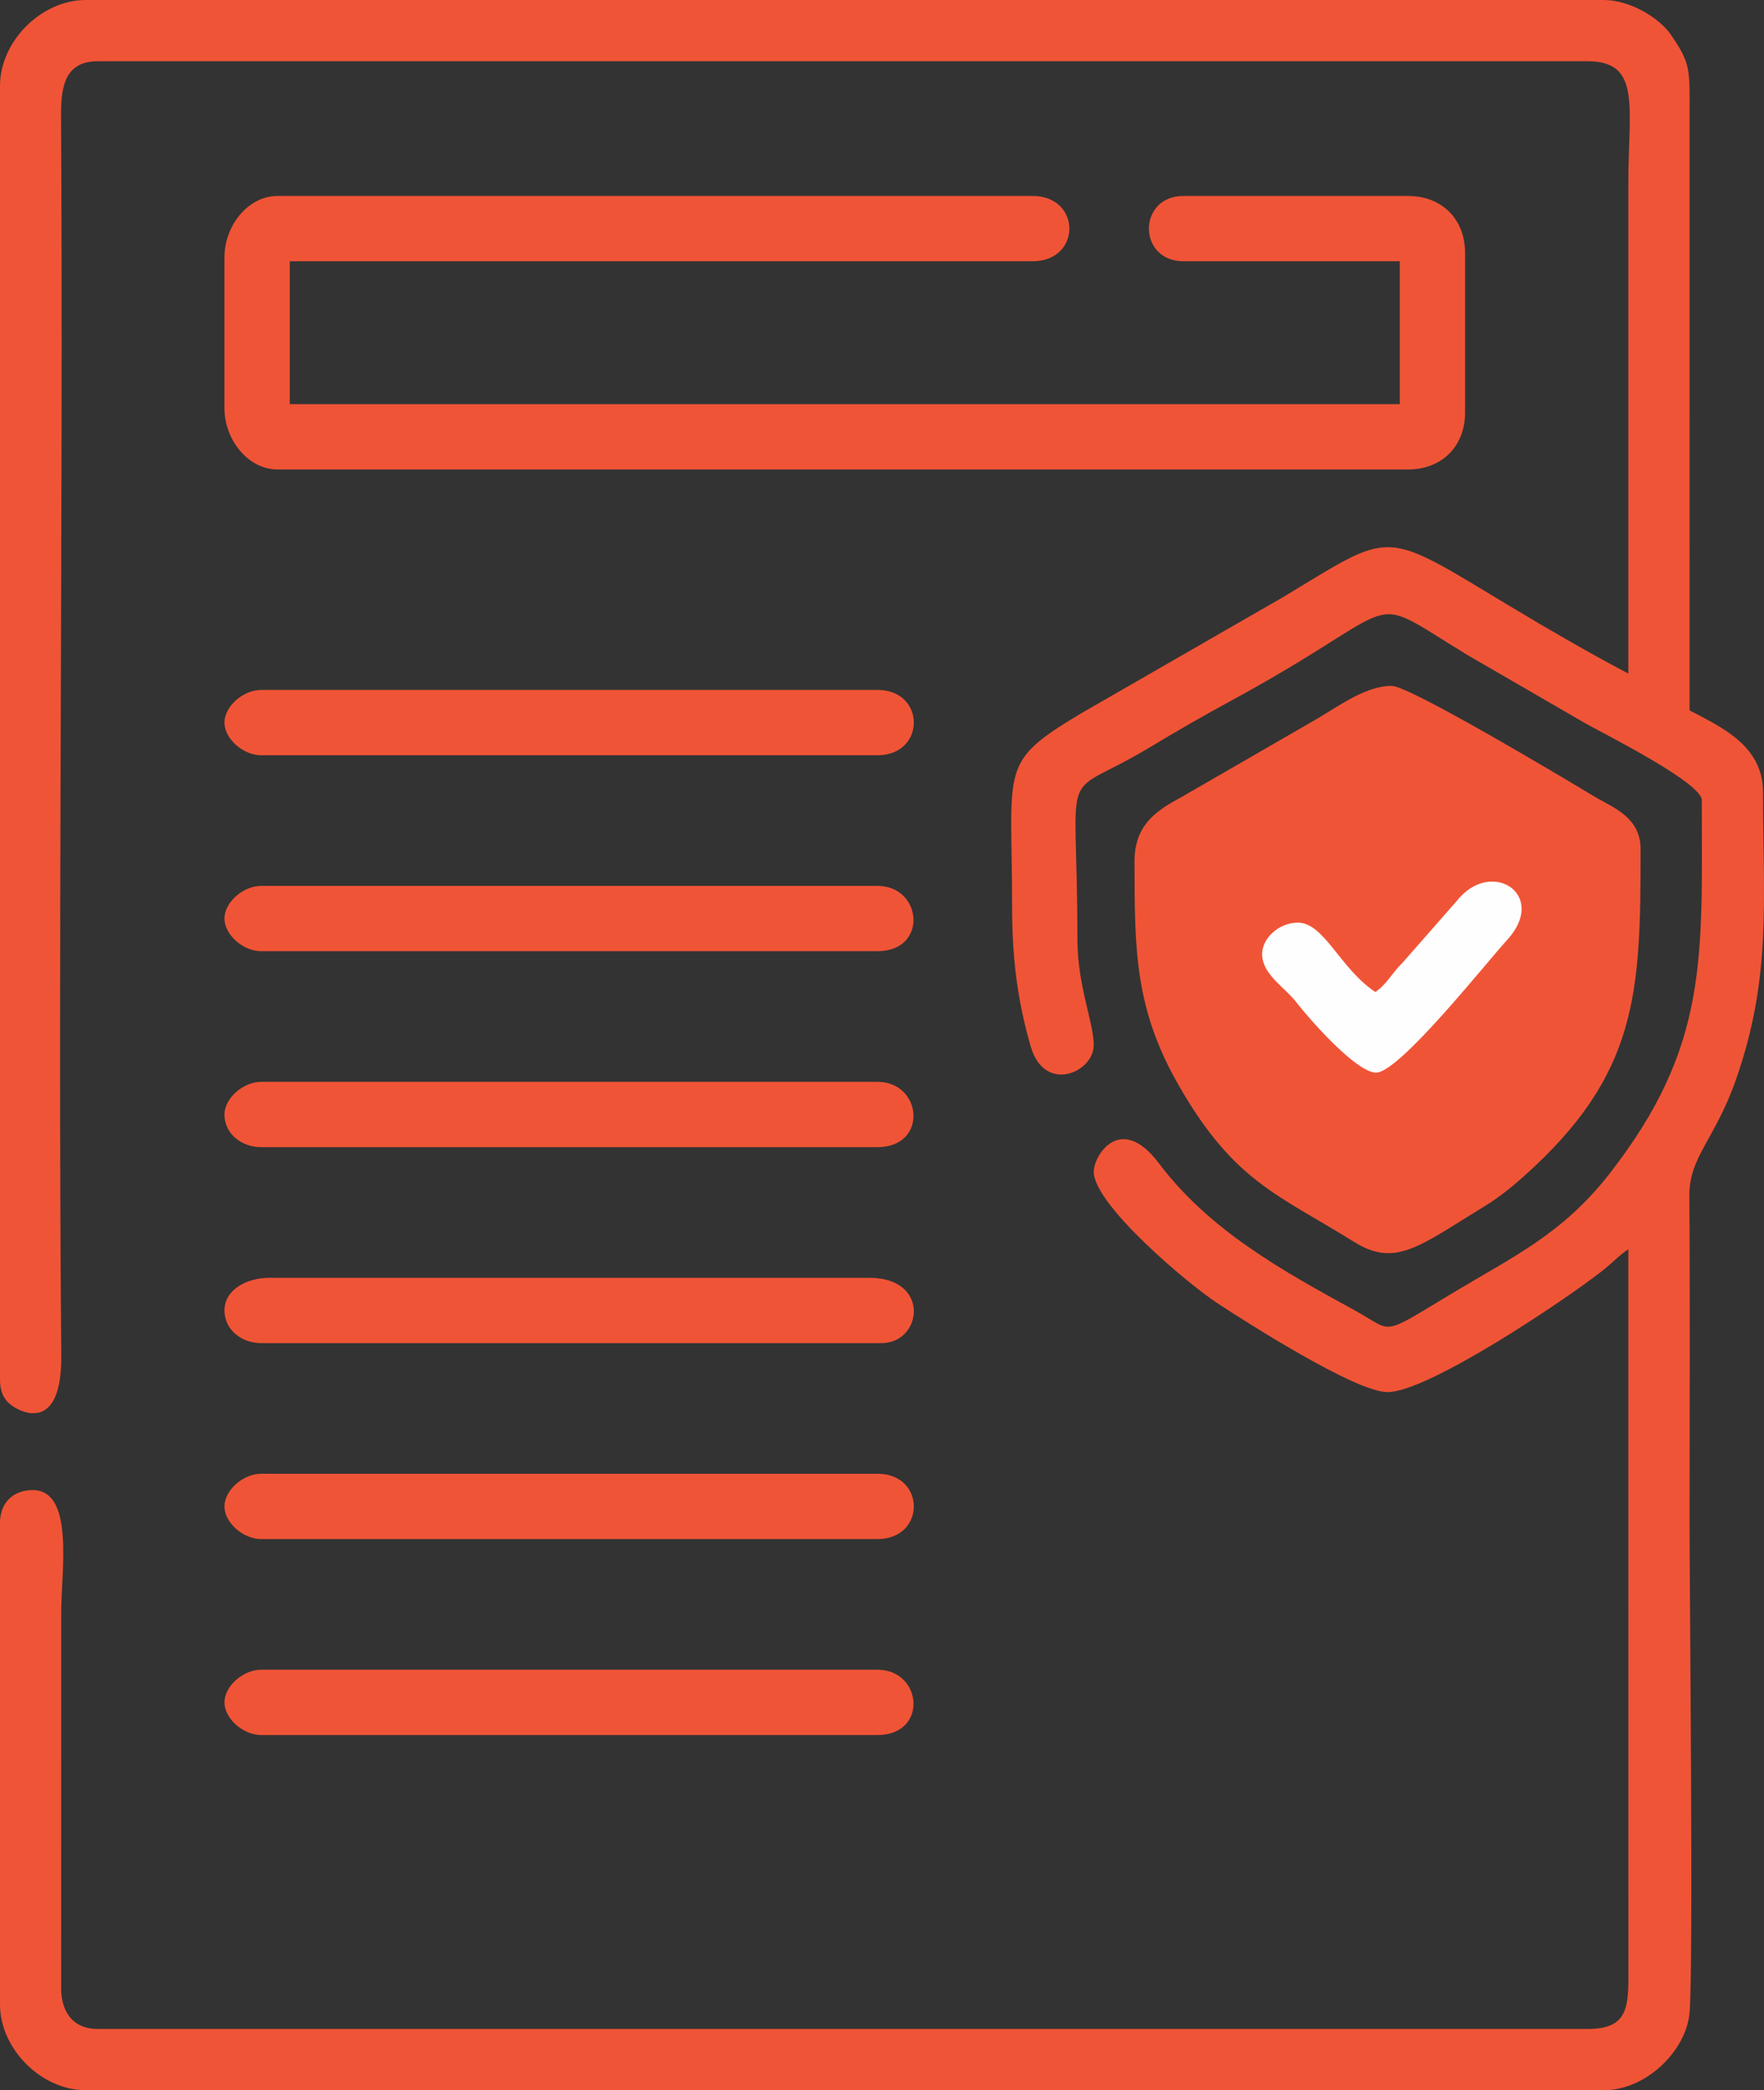
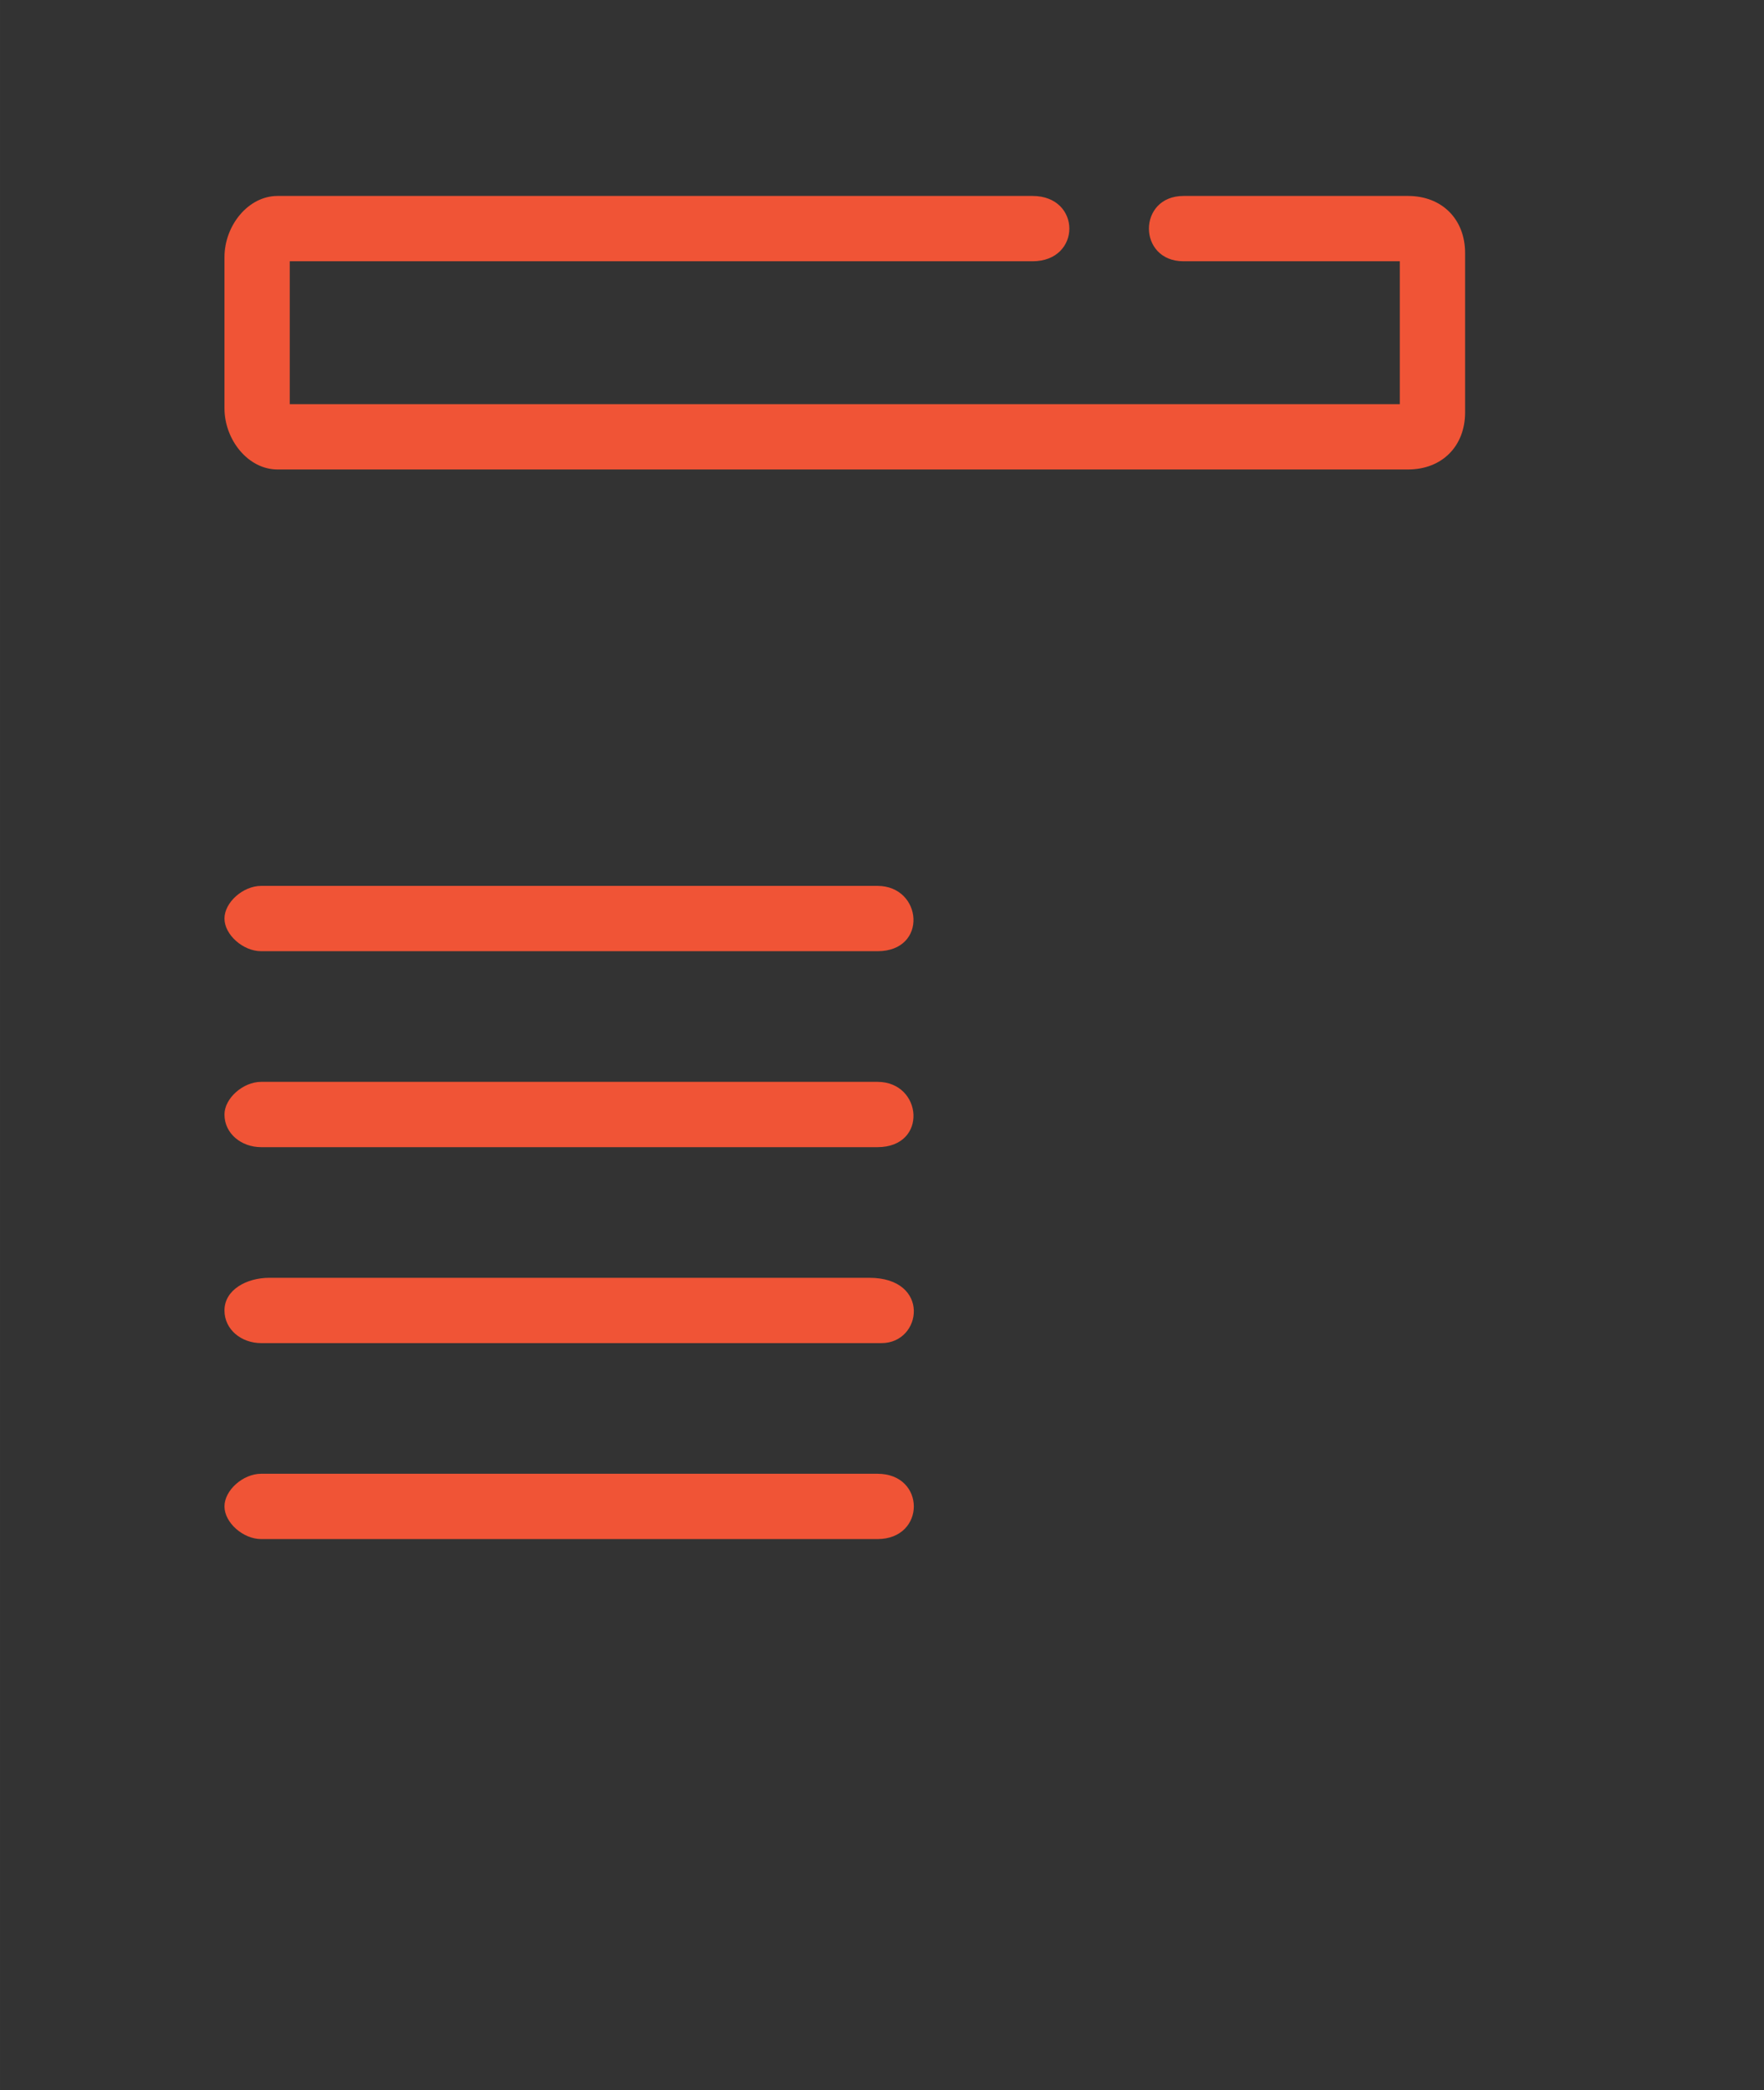
<svg xmlns="http://www.w3.org/2000/svg" xml:space="preserve" width="114.38mm" height="135.485mm" version="1.1" style="shape-rendering:geometricPrecision; text-rendering:geometricPrecision; image-rendering:optimizeQuality; fill-rule:evenodd; clip-rule:evenodd" viewBox="0 0 11444.34 13556.1">
  <rect x="0" y="0" width="11444.34" height="13556.1" fill="#333333" stroke="none" />
  <defs>
    <style type="text/css">
   
    .fil0 {fill:#F05436}
    .fil1 {fill:#FEFEFE}
   
  </style>
  </defs>
  <g id="Vrstva_x0020_1">
-     <path class="fil0" d="M-0 556.01l0 8393.13c0,68.73 20.06,117.06 59.18,152.64 61.54,55.99 342.84,205.81 338.36,-311.1 -23.16,-2666.12 13.77,-5376.56 -1.49,-8050.42 -1.17,-206.34 41.94,-343.1 239.39,-343.1l9664.01 0c351.71,0 264.77,296.72 264.77,794.3l0 3177.21c-254.32,-134.58 -507.69,-280.71 -759.47,-431.98 -852.72,-512.35 -754.1,-500.5 -1482.7,-62.72l-1310.97 754.21c-534.68,320.59 -444.85,336.95 -444.85,1249.67 0,332.51 33.59,609.74 121.5,911.11 89.02,305.18 408.04,167.19 408.04,-10.9 0,-148.67 -105.9,-382.68 -105.9,-688.39 0,-1209.34 -133.3,-879.08 475.06,-1245.92 159.16,-95.98 339.01,-200.19 504.57,-289.72 1205.31,-651.8 847.09,-732.16 1550.57,-306.17l771.19 446.73c116.83,65.01 749.54,382.43 749.54,494.88 0,1019.6 47.94,1592.27 -597.39,2420.96 -305.73,392.59 -622.76,537.17 -1022.77,777.64 -474.75,285.39 -375.46,250.59 -630.39,111.02 -467.92,-256.16 -944.22,-519.33 -1270.71,-953.33 -251.02,-333.68 -423.78,-50.29 -423.78,53.09 0,212.38 607.19,726.37 809.81,858.23 175.88,114.46 887.26,571.52 1096.52,571.52 261.71,0 1145.45,-593 1388.32,-782.77 73.33,-57.29 109.26,-100.71 173.8,-143.92l0.18 4633.61c1.59,271.14 11.29,423.45 -264.95,423.45l-9664.01 0c-152.36,0 -227.07,-94.15 -238.53,-238.05l0.24 -2462.57c0,-270.02 87.16,-794.3 -185.33,-794.3 -128.07,0 -211.82,83.74 -211.82,211.81l0 3124.26c0,288.09 267.92,556.01 556.01,556.01l9849.35 0c273.03,0 534.44,-254.21 556.07,-503.01 25.79,-296.81 -0.06,-2748.85 -0.06,-3177.26 0,-706.19 3.58,-1413.38 -1.29,-2119.43 -1.76,-255.52 166.54,-365.5 302.98,-756.09 232.73,-666.24 174.9,-1159.7 174.9,-1863.81 0,-302.47 -274.86,-422.8 -476.59,-529.54l0.04 -3865.65c0.74,-292.58 7.82,-328.39 -120.25,-515.19 -74.8,-109.1 -264.51,-226.13 -435.8,-226.13l-9849.35 0c-288.09,0 -556.01,267.92 -556.01,556.01z" />
-     <path class="fil0" d="M7360.54 5586.6c0,578.06 1.33,957.72 289.63,1457.84 358.57,622.03 638.55,700.48 1134.61,1010 269.18,167.96 423.33,27.06 841.79,-228.3 96.53,-58.91 175.02,-121.82 256.1,-194 747.94,-665.84 760.98,-1193.37 760.98,-2124.99 0,-210.26 -179.46,-268.39 -312.89,-349.01 -212.04,-128.11 -1187.94,-710.06 -1302.19,-710.06 -159.59,0 -325.56,118.32 -478.1,210.3l-889.74 513.54c-160.81,86.41 -300.21,179.3 -300.21,414.67z" />
    <path class="fil0" d="M1456.22 1668.04l0 979.64c0,204.66 153.6,397.15 344.2,397.15l7334.06 0c220.38,0 370.67,-150.29 370.67,-370.68l0 -1032.6c0,-220.38 -150.28,-370.67 -370.67,-370.67l-1456.22 0c-299.12,0 -299.12,423.63 0,423.63l1403.26 0 0 926.69 -7201.68 0 0 -926.69 4818.77 0c318.67,0 318.67,-423.63 0,-423.63l-4898.19 0c-190.61,0 -344.2,192.49 -344.2,397.15z" />
    <path class="fil0" d="M1456.22 7228.15c0,124.17 109.92,211.82 238.29,211.82l3997.99 0c330.43,0 292.93,-423.63 0,-423.63l-3997.99 0c-118.07,0 -238.29,107.22 -238.29,211.81z" />
-     <path class="fil0" d="M1456.22 4686.38c0,104.6 120.23,211.82 238.29,211.82l3997.99 0c314.84,0 314.84,-423.63 0,-423.63l-3997.99 0c-118.07,0 -238.29,107.22 -238.29,211.81z" />
    <path class="fil0" d="M1456.22 8499.04c0,124.17 109.92,211.82 238.29,211.82l4024.46 0c264.68,0 320.89,-423.64 -79.43,-423.64l-3892.08 0c-147.85,0 -291.24,77.84 -291.24,211.82z" />
    <path class="fil0" d="M1456.22 5957.27c0,104.59 120.23,211.81 238.29,211.81l3997.99 0c330.43,0 292.93,-423.63 0,-423.63l-3997.99 0c-118.07,0 -238.29,107.22 -238.29,211.82z" />
-     <path class="fil1" d="M8922.67 6433.85c-231.16,-154.79 -331.71,-450.1 -503.06,-450.1 -123.81,0 -247.02,108.32 -229.63,228.63 17.03,117.9 150.21,197.26 218.46,285.61 85.44,110.61 387.81,455.29 517.59,458.74 149.69,3.96 715.53,-712.56 851.12,-859.83 271.17,-294.5 -104.48,-539.26 -329.37,-249.95l-346.54 394.8c-75.38,74.28 -104.87,142.76 -178.57,192.11z" />
    <path class="fil0" d="M1456.22 9769.92c0,104.6 120.23,211.82 238.29,211.82l3997.99 0c314.84,0 314.84,-423.63 0,-423.63l-3997.99 0c-118.07,0 -238.29,107.22 -238.29,211.81z" />
-     <path class="fil0" d="M1456.22 11040.81c0,104.59 120.23,211.81 238.29,211.81l3997.99 0c330.43,0 292.93,-423.63 0,-423.63l-3997.99 0c-118.07,0 -238.29,107.22 -238.29,211.82z" />
  </g>
</svg>